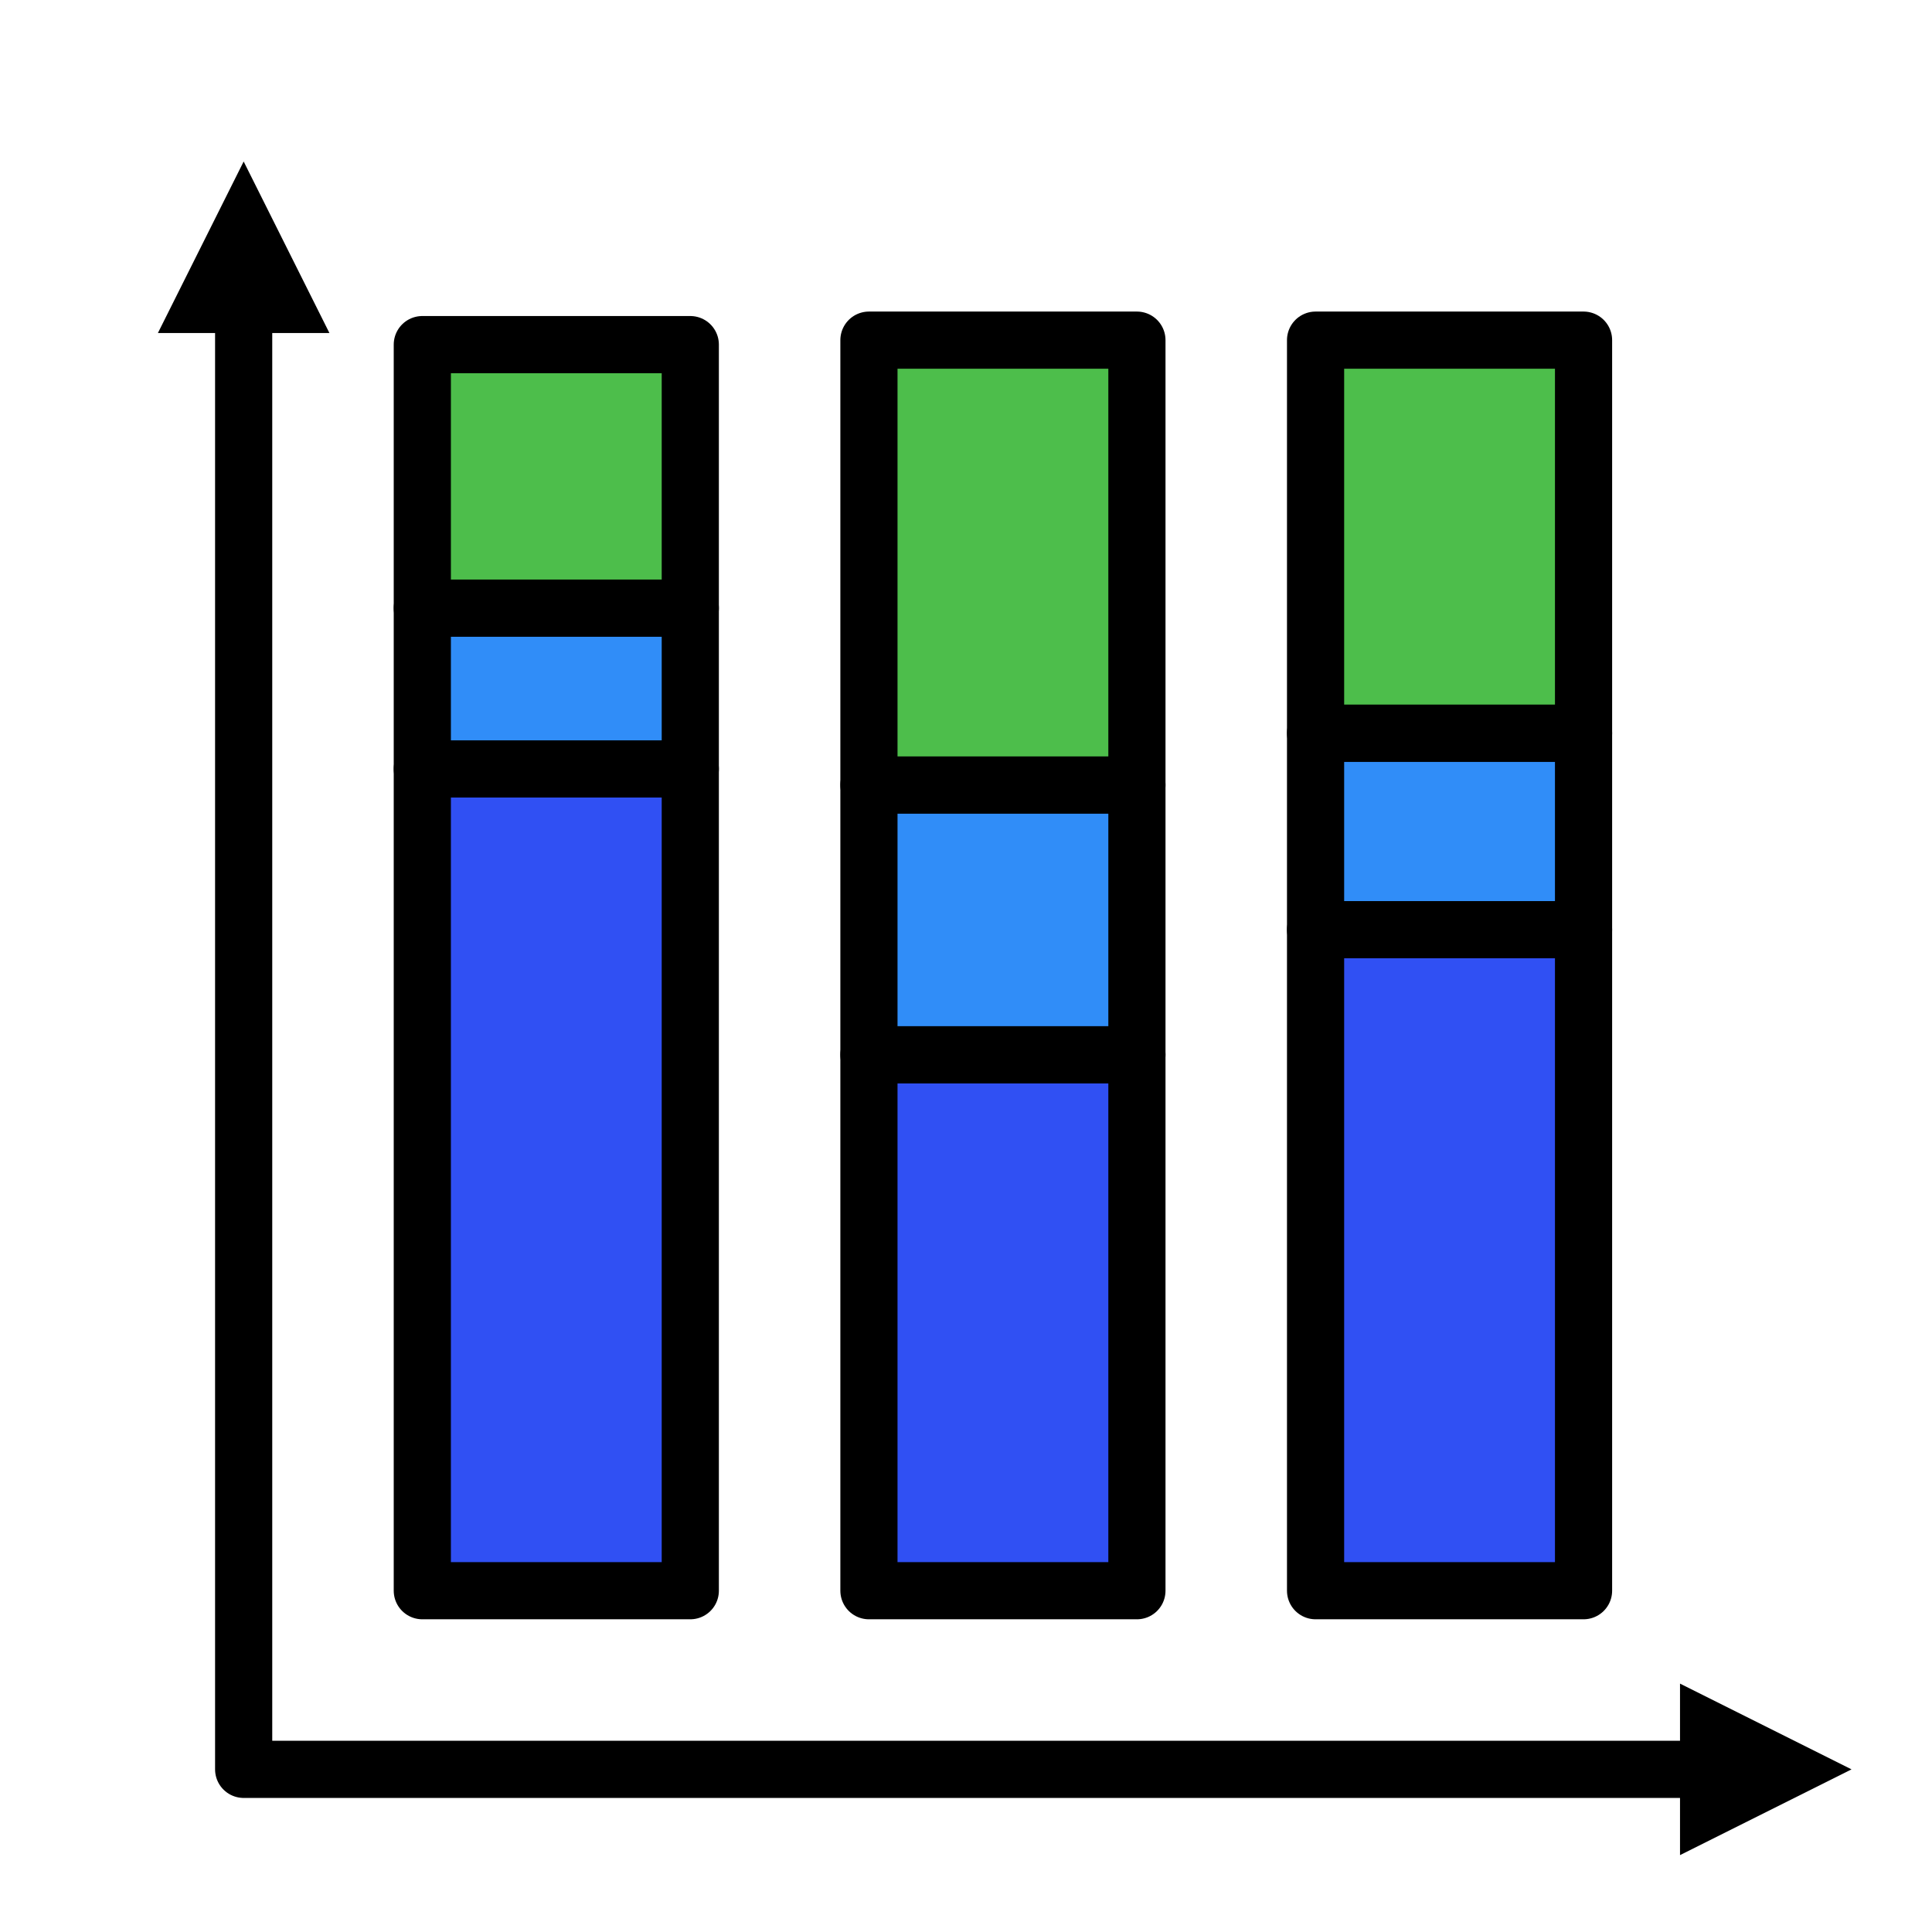
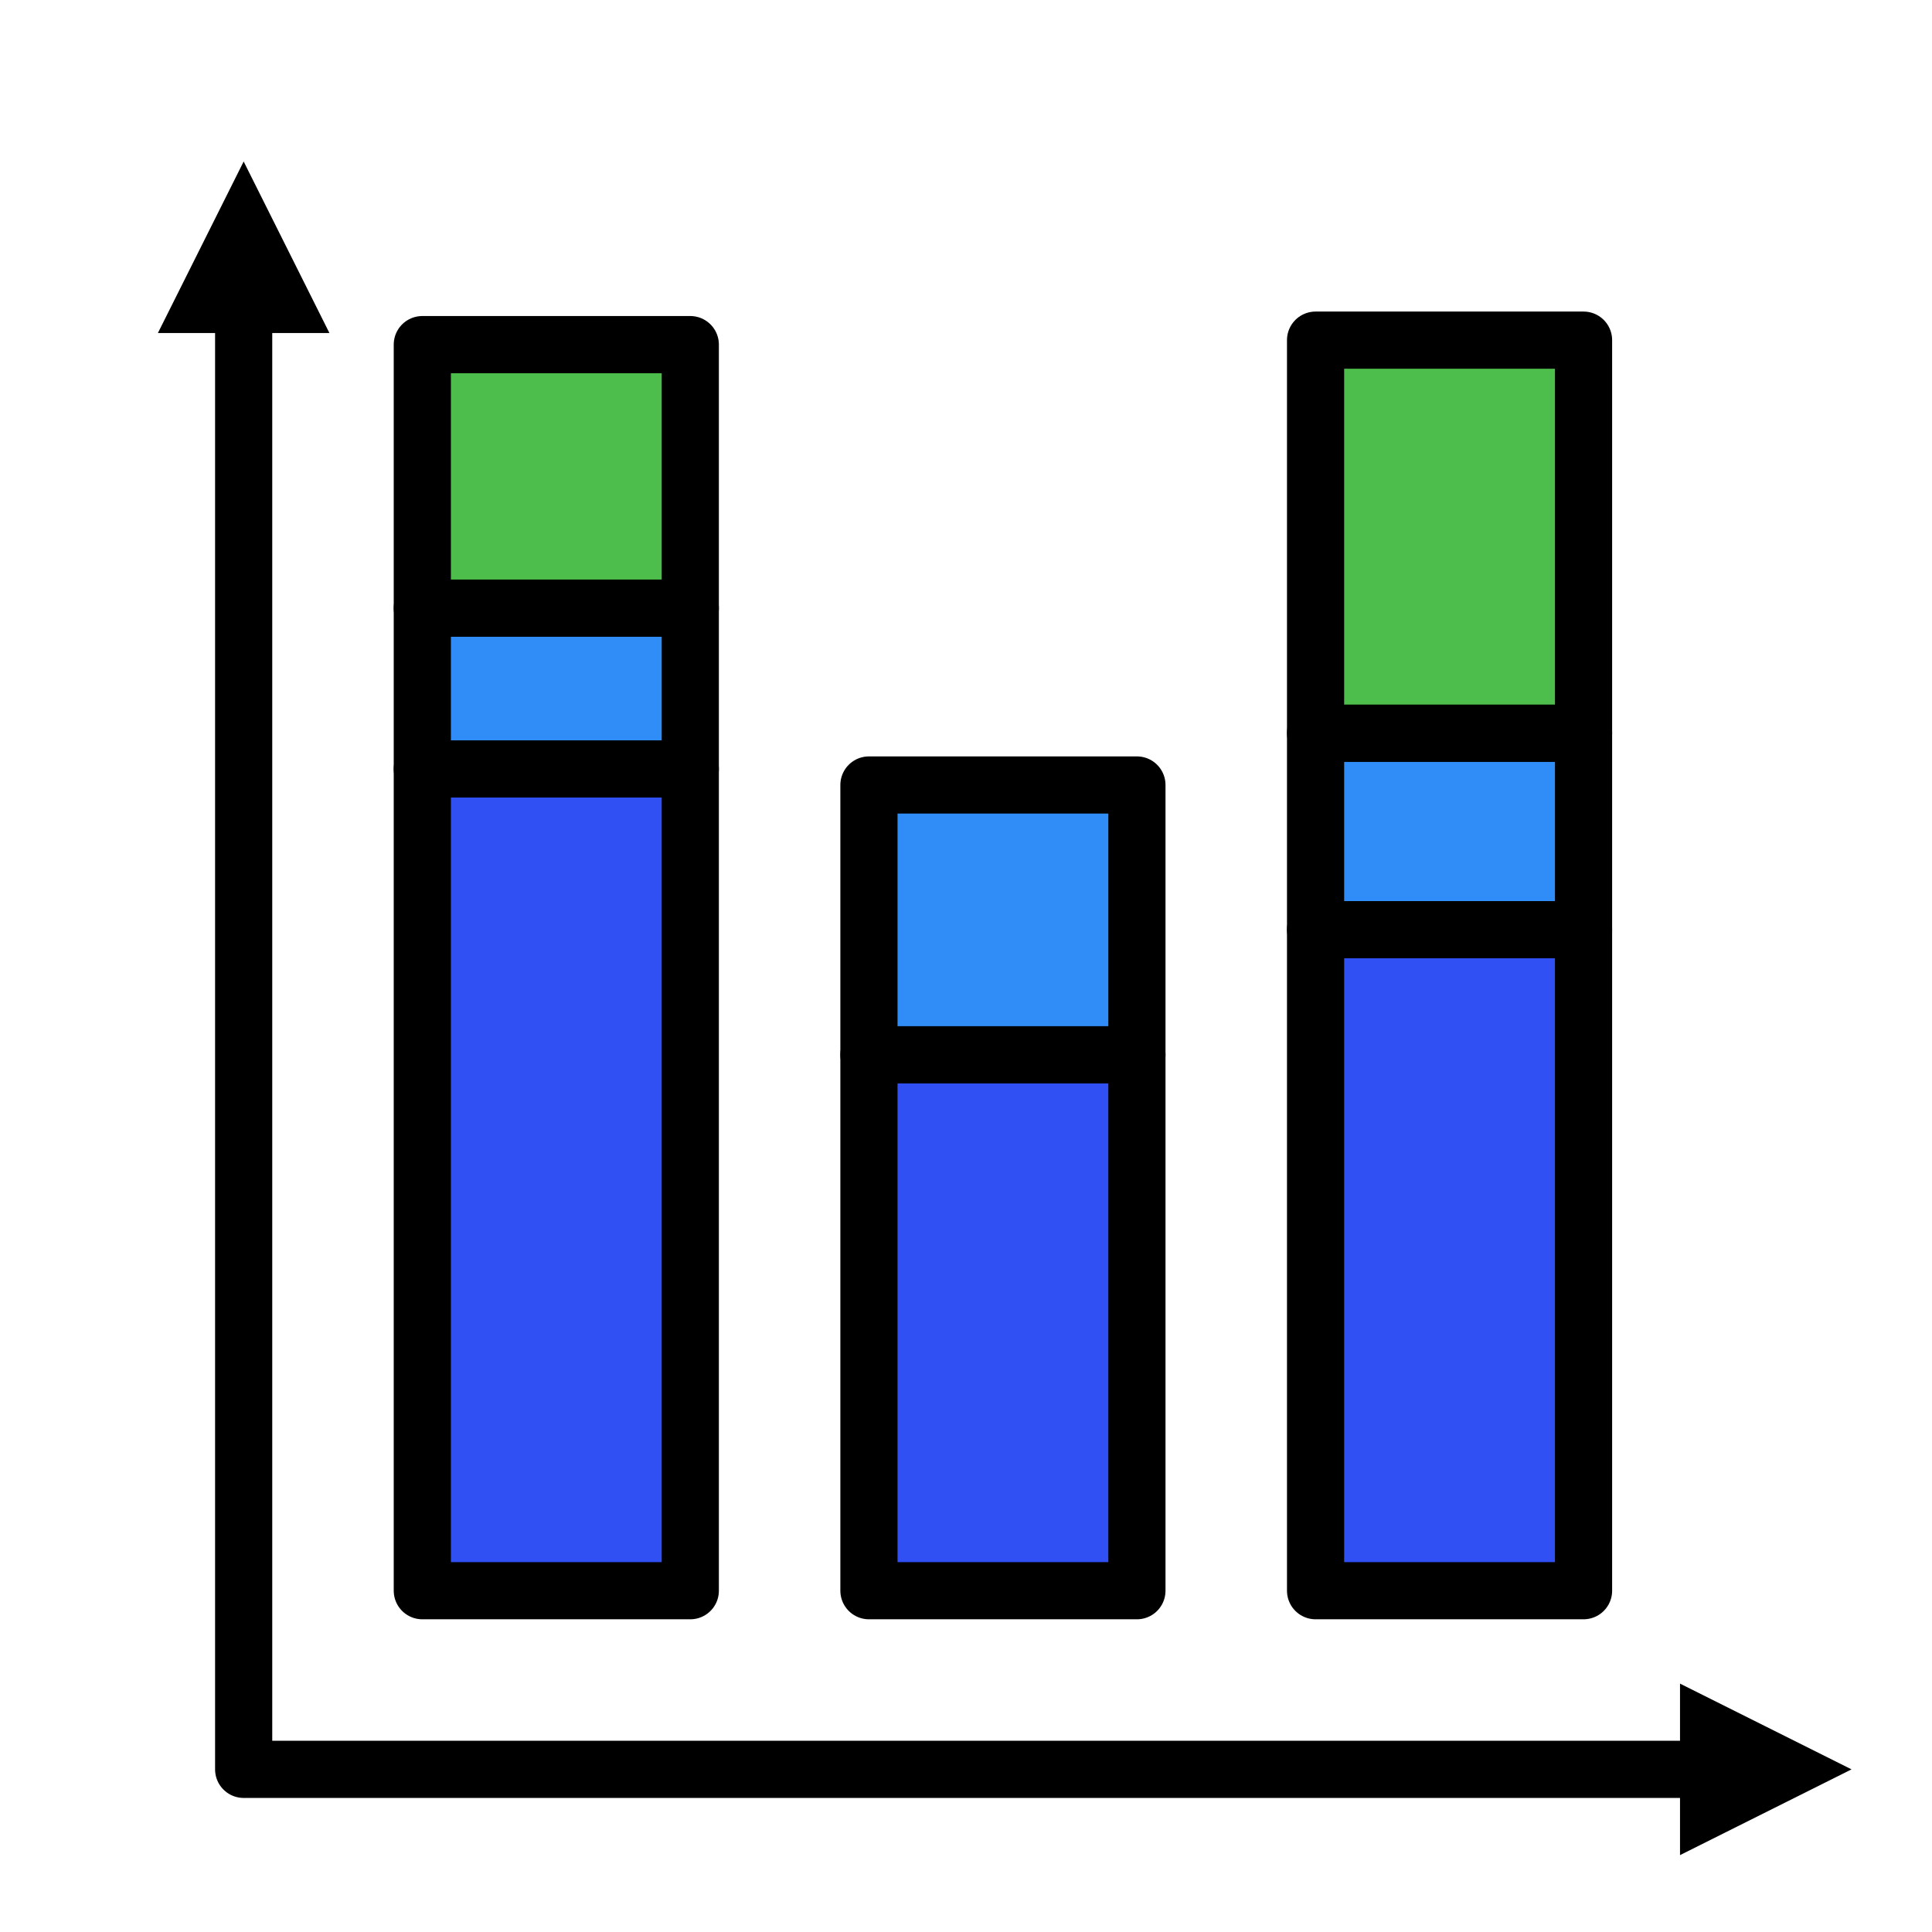
<svg xmlns="http://www.w3.org/2000/svg" width="800px" height="800px" viewBox="0 0 2253 2253" style="fill-rule:evenodd;clip-rule:evenodd;stroke-linecap:round;stroke-linejoin:round;stroke-miterlimit:1.5;" version="1.1" xml:space="preserve">
  <rect height="2250" id="normalized_stacked_bar_chart" style="fill:none;" width="2250" x="0.797" y="0.83" />
  <rect height="958.333" style="fill:#3050f3;stroke:#000000;stroke-width:66.67px;" width="312.5" x="492.48" y="896.663" />
  <rect height="187.5" style="fill:#308df8;stroke:#000000;stroke-width:66.67px;" width="312.5" x="492.48" y="709.163" />
  <rect height="307.292" style="fill:#4dbe4b;stroke:#000000;stroke-width:66.67px;" width="312.5" x="492.48" y="401.871" />
  <rect height="770.833" style="fill:#3050f3;stroke:#000000;stroke-width:66.67px;" width="312.5" x="1534.15" y="1084.16" />
  <rect height="625" style="fill:#3050f3;stroke:#000000;stroke-width:66.67px;" width="312.5" x="1013.31" y="1230" />
  <rect height="229.167" style="fill:#308df8;stroke:#000000;stroke-width:66.67px;" width="312.5" x="1534.15" y="854.996" />
  <rect height="314.583" style="fill:#308df8;stroke:#000000;stroke-width:66.67px;" width="312.5" x="1013.31" y="915.413" />
-   <rect height="518.75" style="fill:#4dbe4b;stroke:#000000;stroke-width:66.67px;" width="312.5" x="1013.31" y="396.663" />
  <rect height="458.333" style="fill:#4dbe4b;stroke:#000000;stroke-width:66.67px;" width="312.5" x="1534.15" y="396.663" />
  <g>
    <path d="M384.146,388.33l-100,-200l-100,200l200,-0Z" />
    <path d="M1959.15,1963.33l200,100l-200,100l0,-200Z" />
    <path d="M284.146,348.33l0,1715l1715,-0" style="fill:none;stroke:#000000;stroke-width:66.67px;" />
  </g>
</svg>